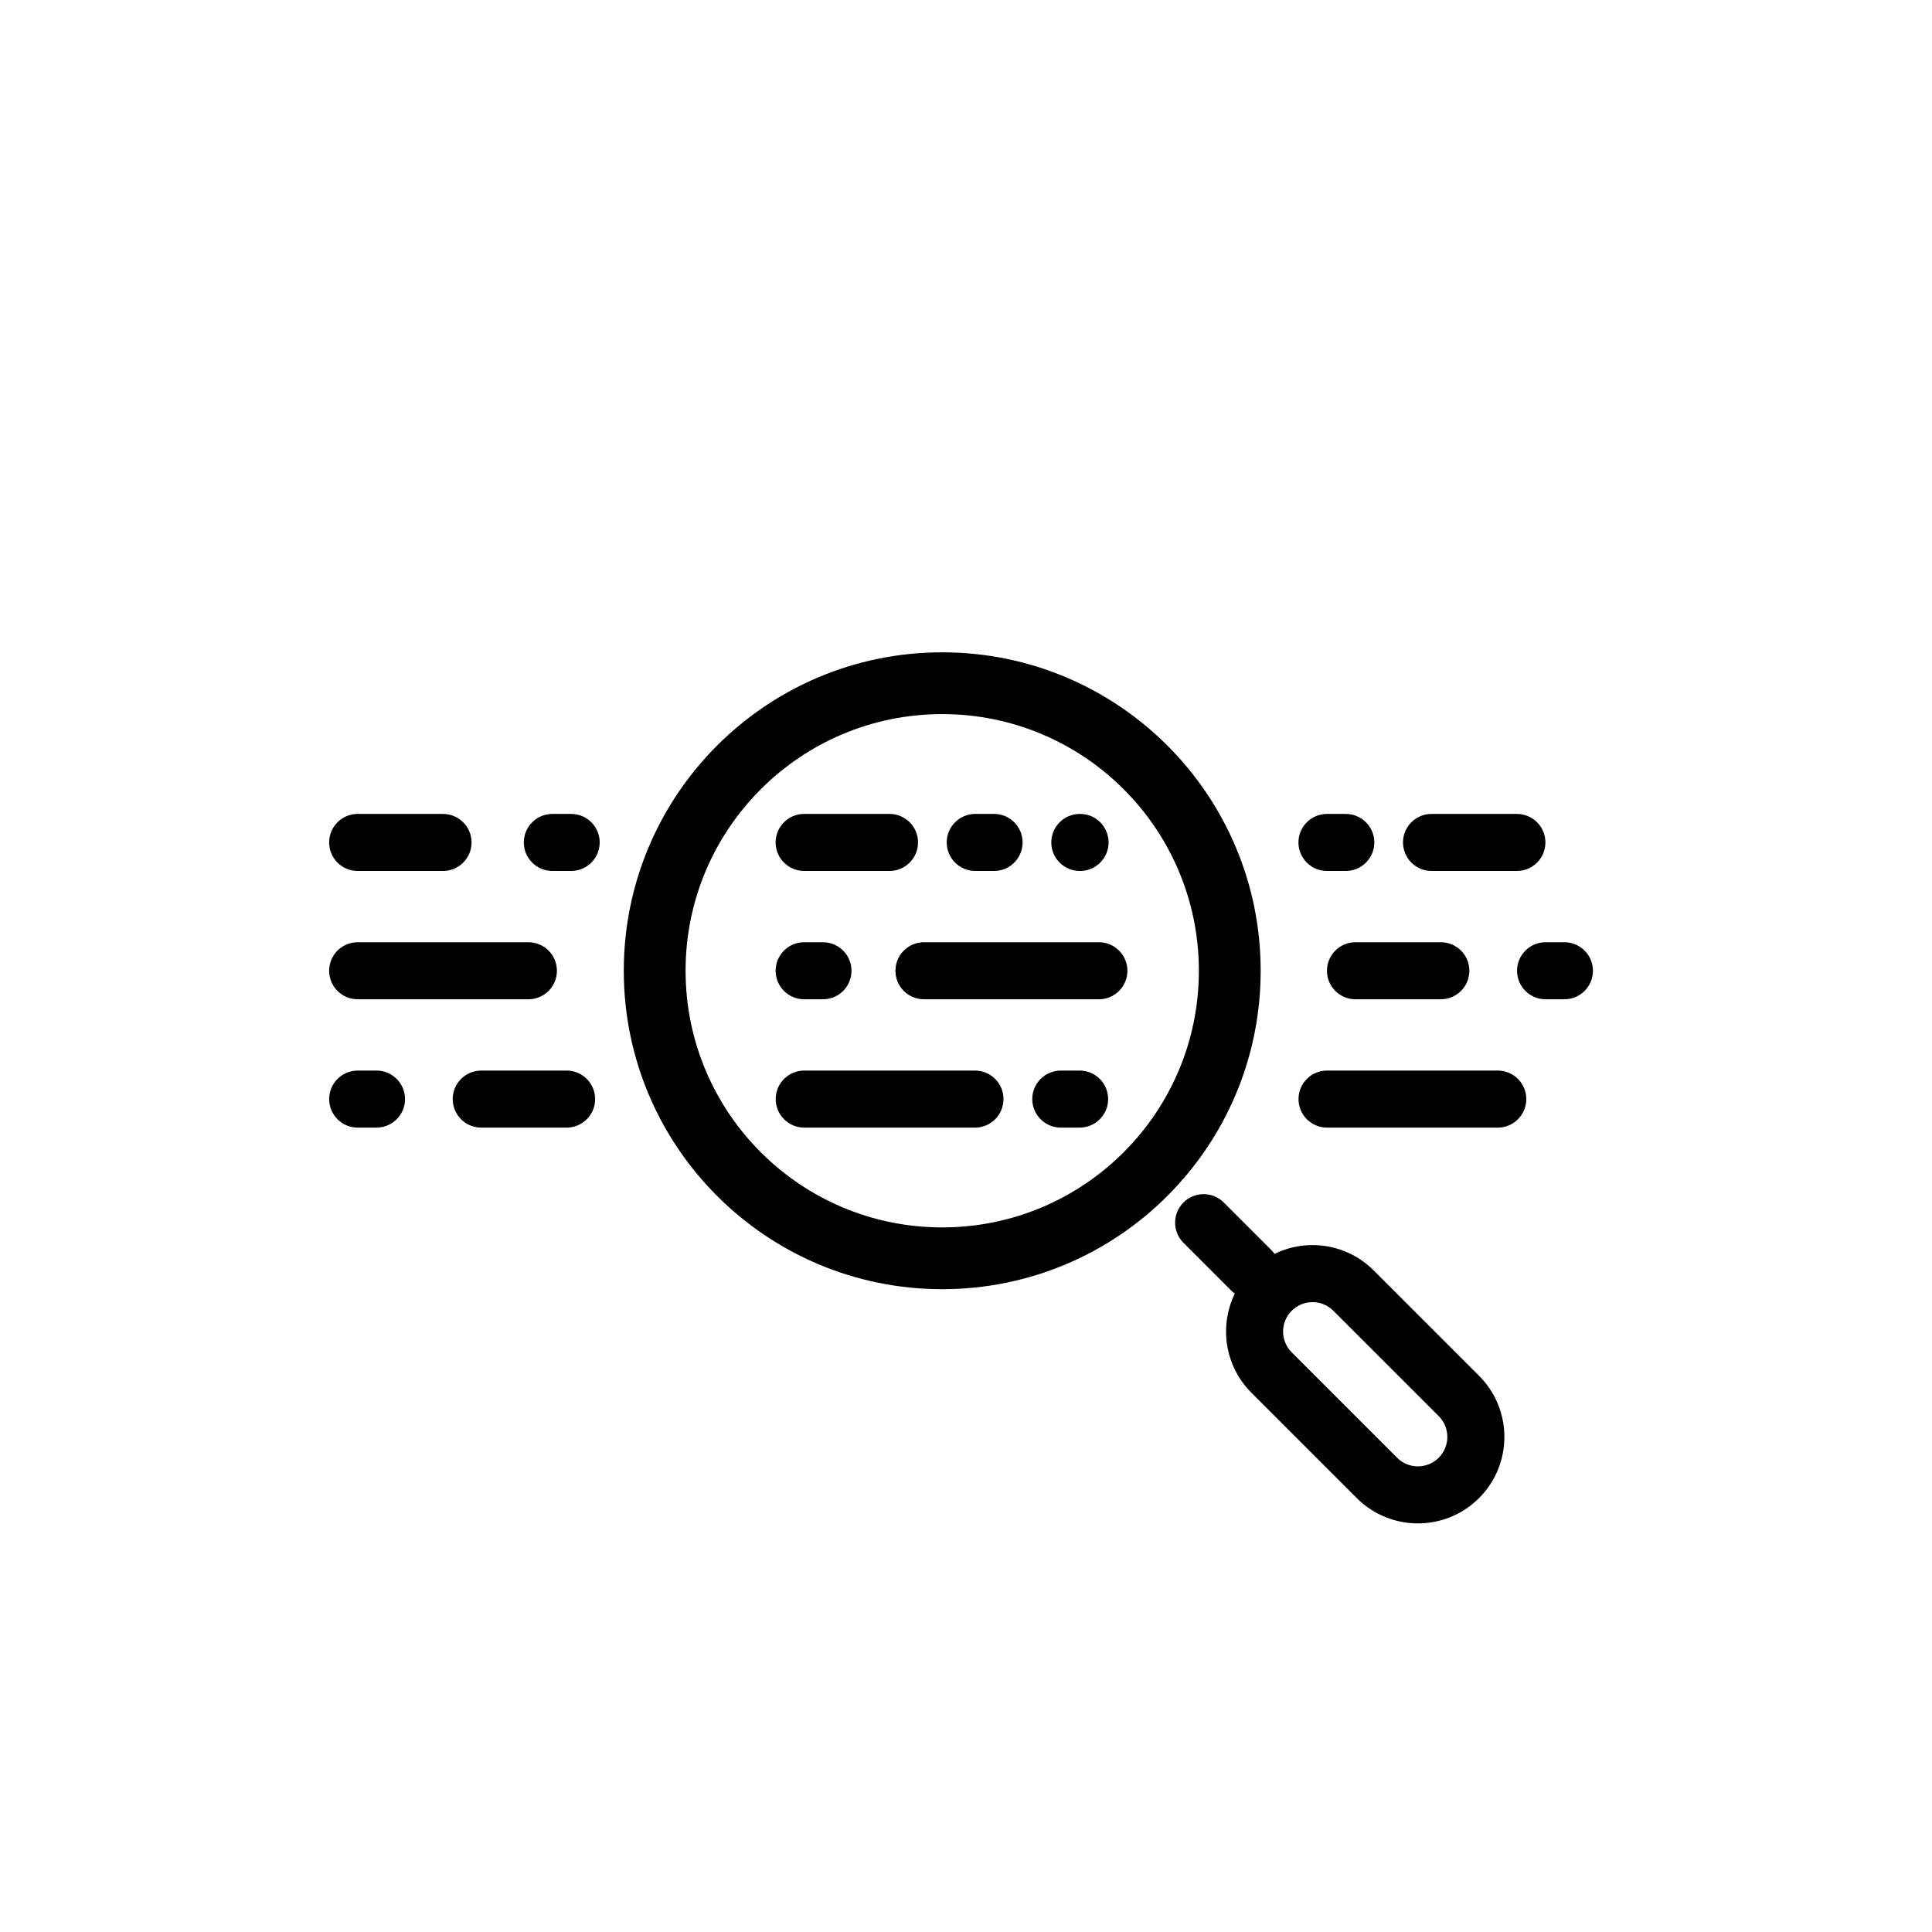
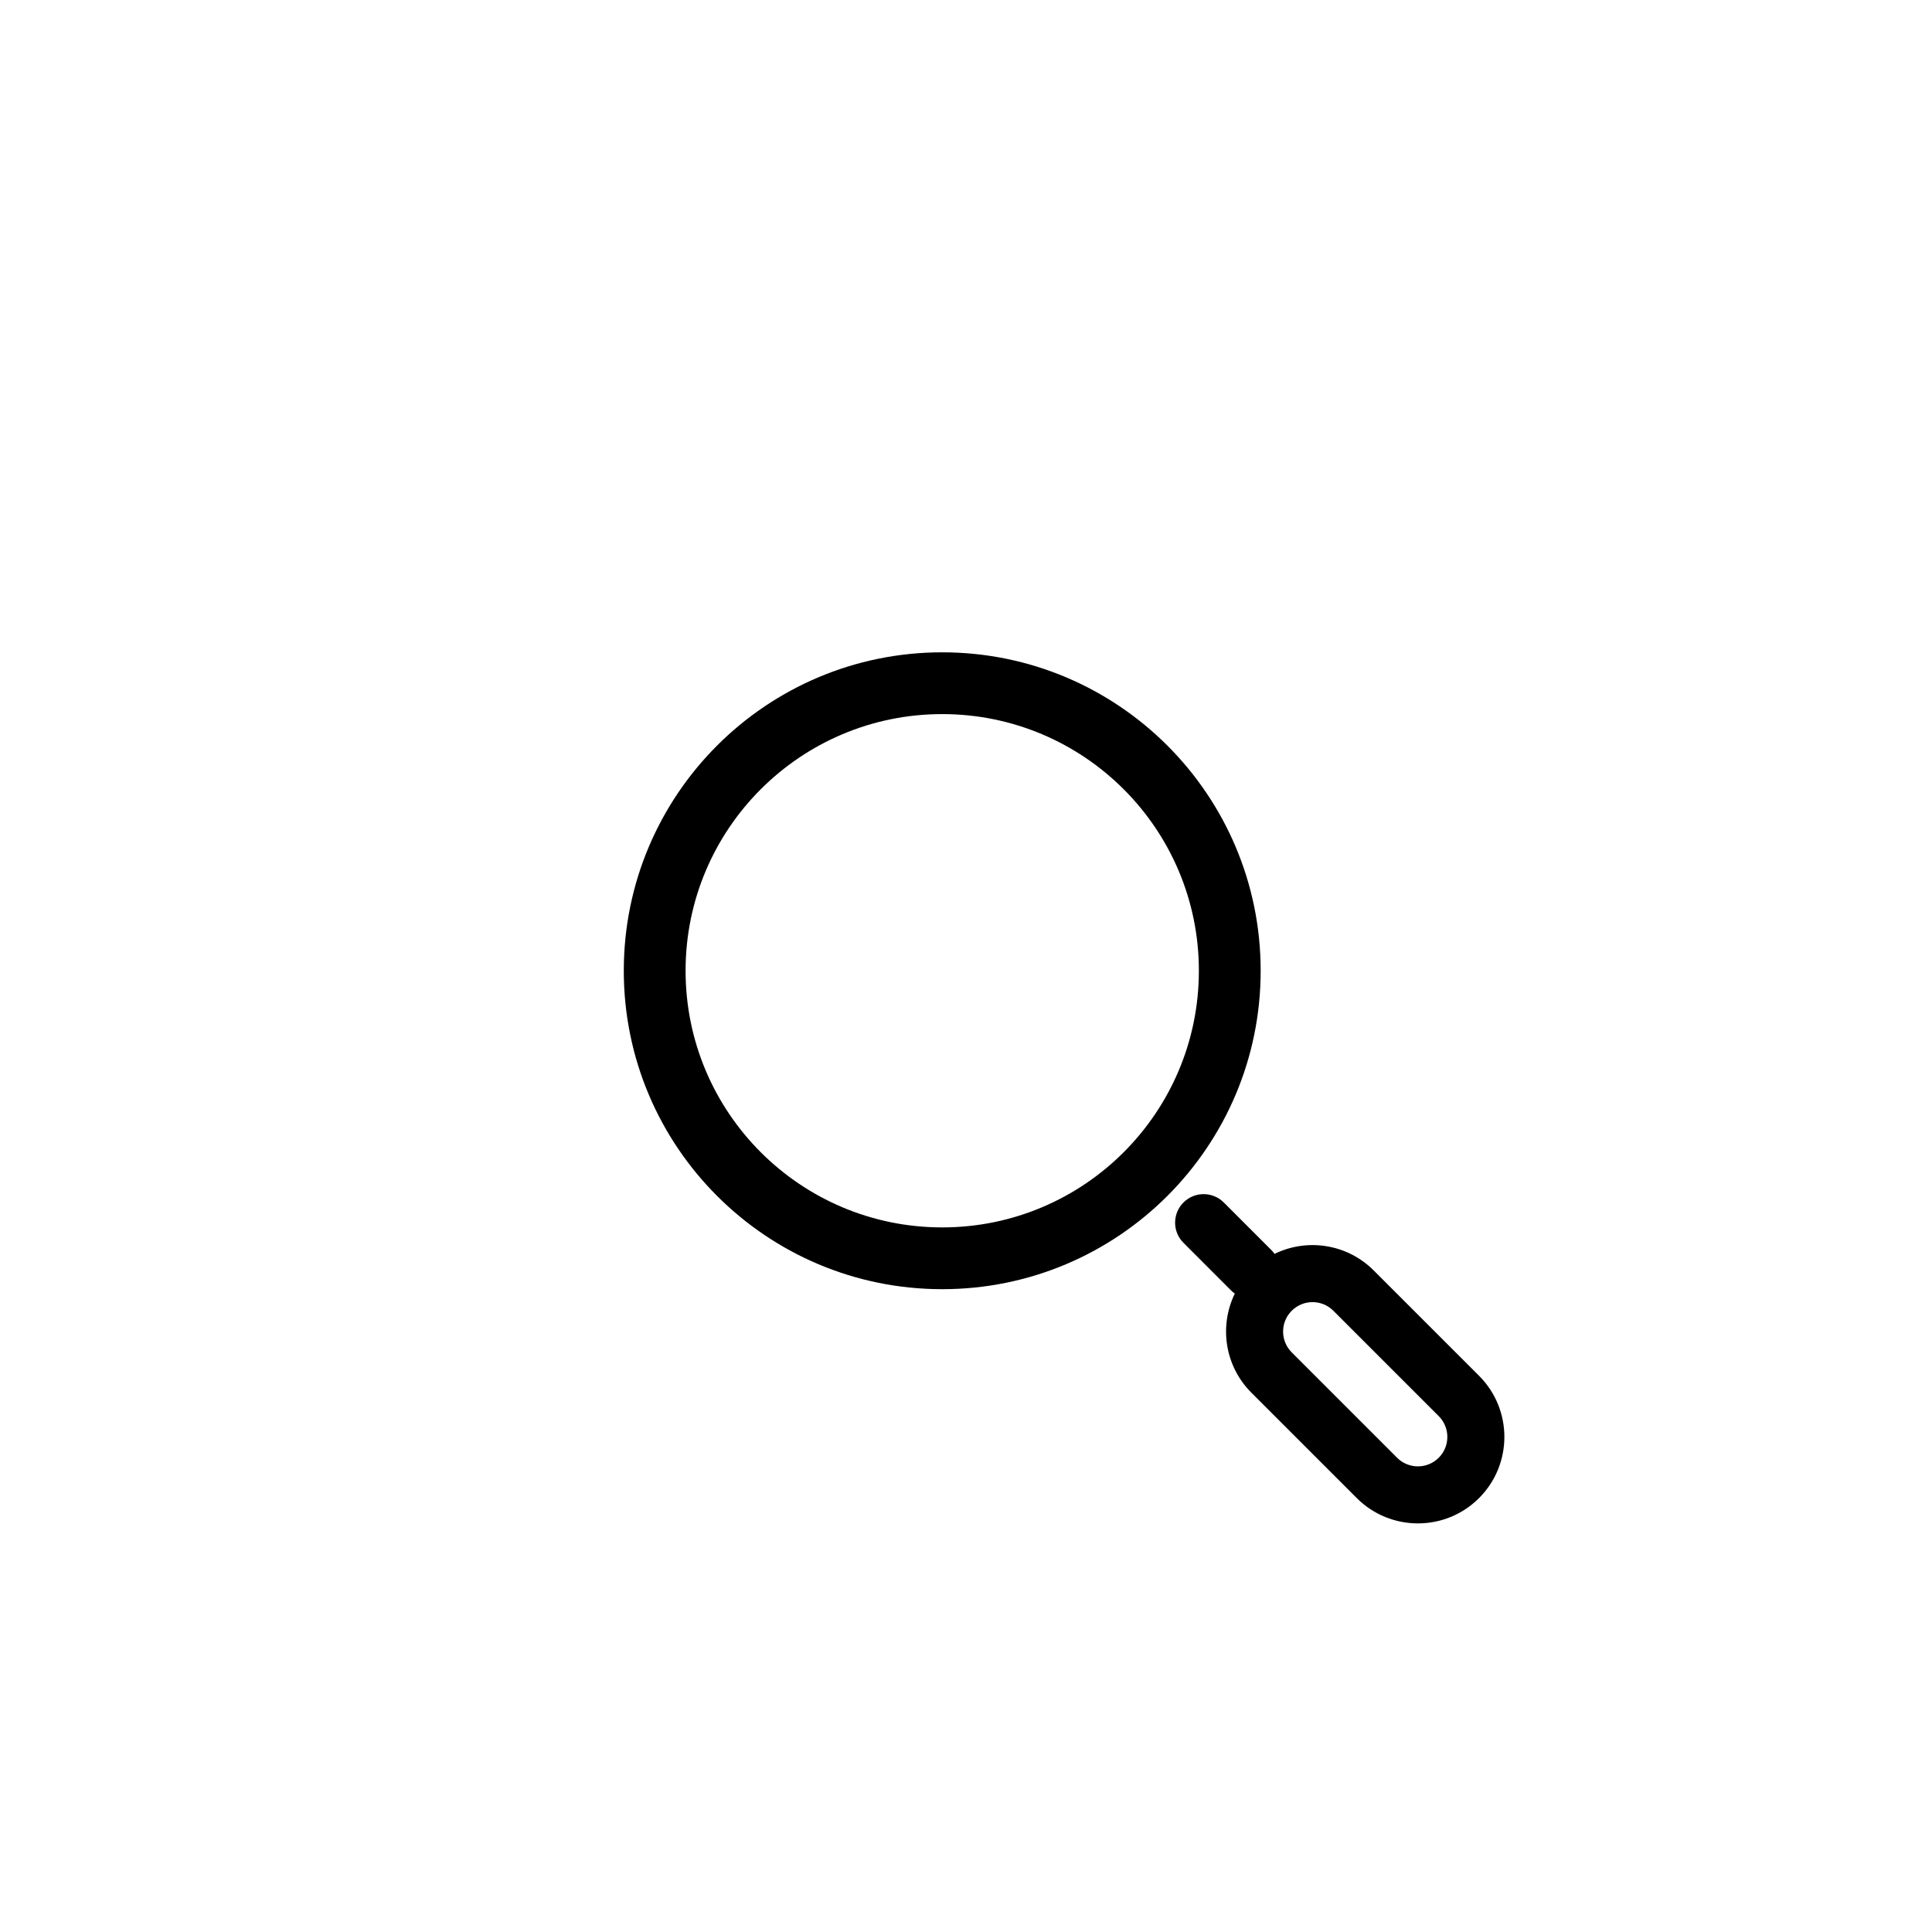
<svg xmlns="http://www.w3.org/2000/svg" fill="#000000" width="800px" height="800px" version="1.1" viewBox="144 144 512 512">
  <g>
    <path d="m457.63 462.67c2.949-2.949 7.734-2.949 10.688 0l12.594 12.598c0.32 0.32 0.605 0.66 0.855 1.02 8.547-4.184 19.164-2.723 26.27 4.387l27.926 27.922c8.949 8.949 8.949 23.461 0 32.41-8.949 8.945-23.457 8.945-32.406 0l-27.926-27.926c-7.106-7.109-8.57-17.723-4.387-26.273-0.359-0.246-0.699-0.531-1.02-0.852l-12.594-12.598c-2.953-2.949-2.953-7.734 0-10.688zm28.688 28.691c-3.047 3.047-3.047 7.984 0 11.031l27.926 27.926c3.047 3.043 7.984 3.043 11.031 0 3.047-3.047 3.047-7.988 0-11.035l-27.926-27.922c-3.047-3.047-7.984-3.047-11.031 0zm-92.621-174.49c46.609 0 84.391 37.781 84.391 84.387 0 46.605-37.781 84.387-84.391 84.387-46.605 0-84.387-37.781-84.387-84.387 0-46.605 37.781-84.387 84.387-84.387zm0 16.371c-37.562 0-68.012 30.453-68.012 68.016s30.449 68.016 68.012 68.016c37.566 0 68.016-30.453 68.016-68.016s-30.449-68.016-68.016-68.016z" />
-     <path d="m402.38 427.71c4.172 0 7.555 3.383 7.555 7.559 0 4.172-3.383 7.559-7.555 7.559h-45.25c-4.176 0-7.559-3.387-7.559-7.559 0-4.176 3.383-7.559 7.559-7.559zm27.73 0c4.176 0 7.559 3.383 7.559 7.559 0 4.172-3.383 7.559-7.559 7.559h-4.992c-4.172 0-7.555-3.387-7.555-7.559 0-4.176 3.383-7.559 7.555-7.559zm5.106-34.008c4.176 0 7.559 3.387 7.559 7.559 0 4.176-3.383 7.559-7.559 7.559h-46.355c-4.172 0-7.559-3.383-7.559-7.559 0-4.172 3.387-7.559 7.559-7.559zm-73.117 0c4.172 0 7.555 3.387 7.555 7.559 0 4.176-3.383 7.559-7.555 7.559h-4.992c-4.176 0-7.559-3.383-7.559-7.559 0-4.172 3.383-7.559 7.559-7.559zm17.633-34.004c4.172 0 7.555 3.383 7.555 7.555 0 4.176-3.383 7.559-7.555 7.559h-22.625c-4.176 0-7.559-3.383-7.559-7.559 0-4.172 3.383-7.555 7.559-7.555zm27.707 0c4.176 0 7.559 3.383 7.559 7.555 0 4.176-3.383 7.559-7.559 7.559h-4.988c-4.176 0-7.559-3.383-7.559-7.559 0-4.172 3.383-7.555 7.559-7.555zm22.789 0c4.176 0 7.559 3.383 7.559 7.555 0 4.176-3.383 7.559-7.559 7.559h-0.07c-4.172 0-7.555-3.383-7.555-7.559 0-4.172 3.383-7.555 7.555-7.555z" />
-     <path d="m540.93 427.71c4.172 0 7.555 3.383 7.555 7.559 0 4.172-3.383 7.559-7.555 7.559h-45.25c-4.176 0-7.559-3.387-7.559-7.559 0-4.176 3.383-7.559 7.559-7.559zm-246.77 0c4.172 0 7.555 3.383 7.555 7.559 0 4.023-3.144 7.312-7.109 7.543l-0.445 0.016h-22.625c-4.176 0-7.559-3.387-7.559-7.559 0-4.023 3.148-7.316 7.113-7.543l0.445-0.016zm-50.383 0c4.176 0 7.559 3.383 7.559 7.559 0 4.023-3.144 7.312-7.113 7.543l-0.445 0.016h-4.988c-4.176 0-7.559-3.387-7.559-7.559 0-4.023 3.144-7.316 7.113-7.543l0.445-0.016zm314.81-34.008c4.172 0 7.559 3.387 7.559 7.559 0 4.176-3.387 7.559-7.559 7.559h-4.992c-4.172 0-7.559-3.383-7.559-7.559 0-4.172 3.387-7.559 7.559-7.559zm-32.746 0c4.172 0 7.555 3.387 7.555 7.559 0 4.176-3.383 7.559-7.555 7.559h-22.625c-4.176 0-7.559-3.383-7.559-7.559 0-4.172 3.383-7.559 7.559-7.559zm-241.81 0c4.176 0 7.559 3.387 7.559 7.559 0 4.023-3.144 7.316-7.113 7.543l-0.445 0.016h-45.246c-4.176 0-7.559-3.383-7.559-7.559 0-4.023 3.144-7.312 7.113-7.543l0.445-0.016zm216.62-34.004c4.172 0 7.555 3.383 7.555 7.555 0 4.176-3.383 7.559-7.555 7.559h-4.992c-4.172 0-7.559-3.383-7.559-7.559 0-4.172 3.387-7.555 7.559-7.555zm45.344 0c4.172 0 7.555 3.383 7.555 7.555 0 4.176-3.383 7.559-7.555 7.559h-22.625c-4.176 0-7.559-3.383-7.559-7.559 0-4.172 3.383-7.555 7.559-7.555zm-284.59 0c4.176 0 7.559 3.383 7.559 7.555 0 4.027-3.144 7.316-7.113 7.547l-0.445 0.012h-22.621c-4.176 0-7.559-3.383-7.559-7.559 0-4.023 3.144-7.312 7.113-7.543l0.445-0.012zm33.961 0c4.176 0 7.559 3.383 7.559 7.555 0 4.027-3.144 7.316-7.113 7.547l-0.445 0.012h-4.988c-4.176 0-7.559-3.383-7.559-7.559 0-4.023 3.144-7.312 7.113-7.543l0.445-0.012z" />
  </g>
</svg>